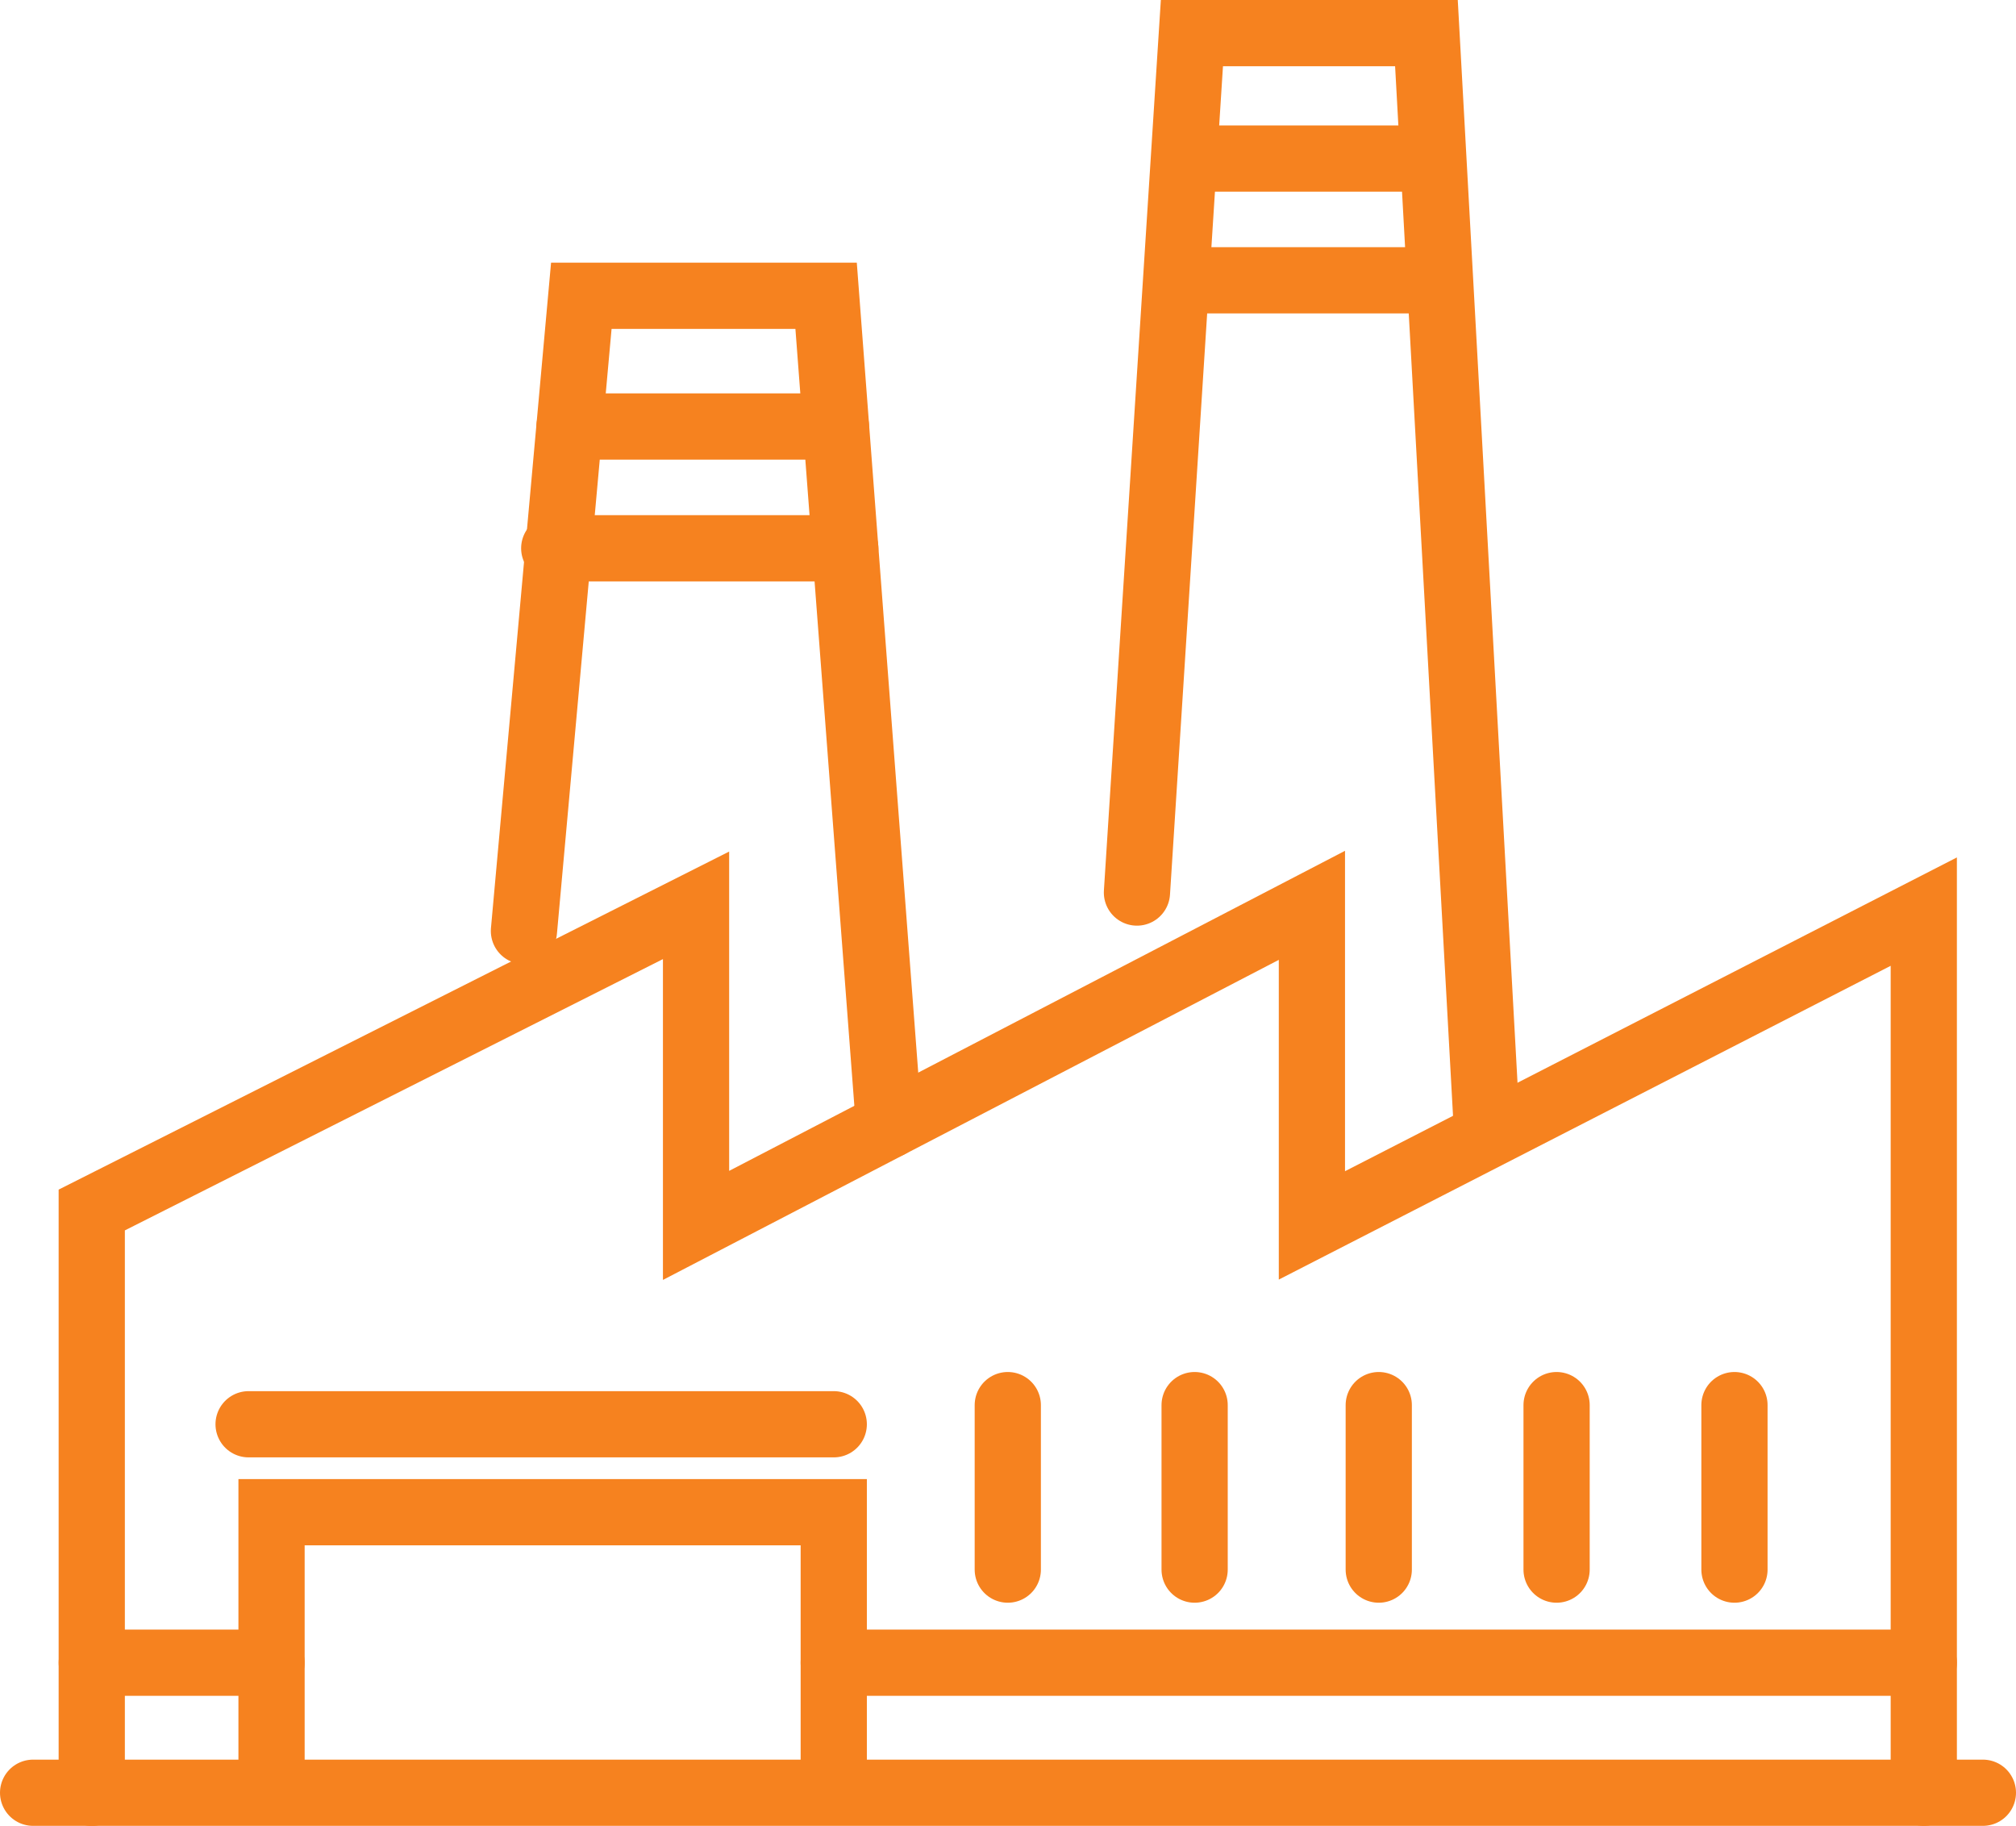
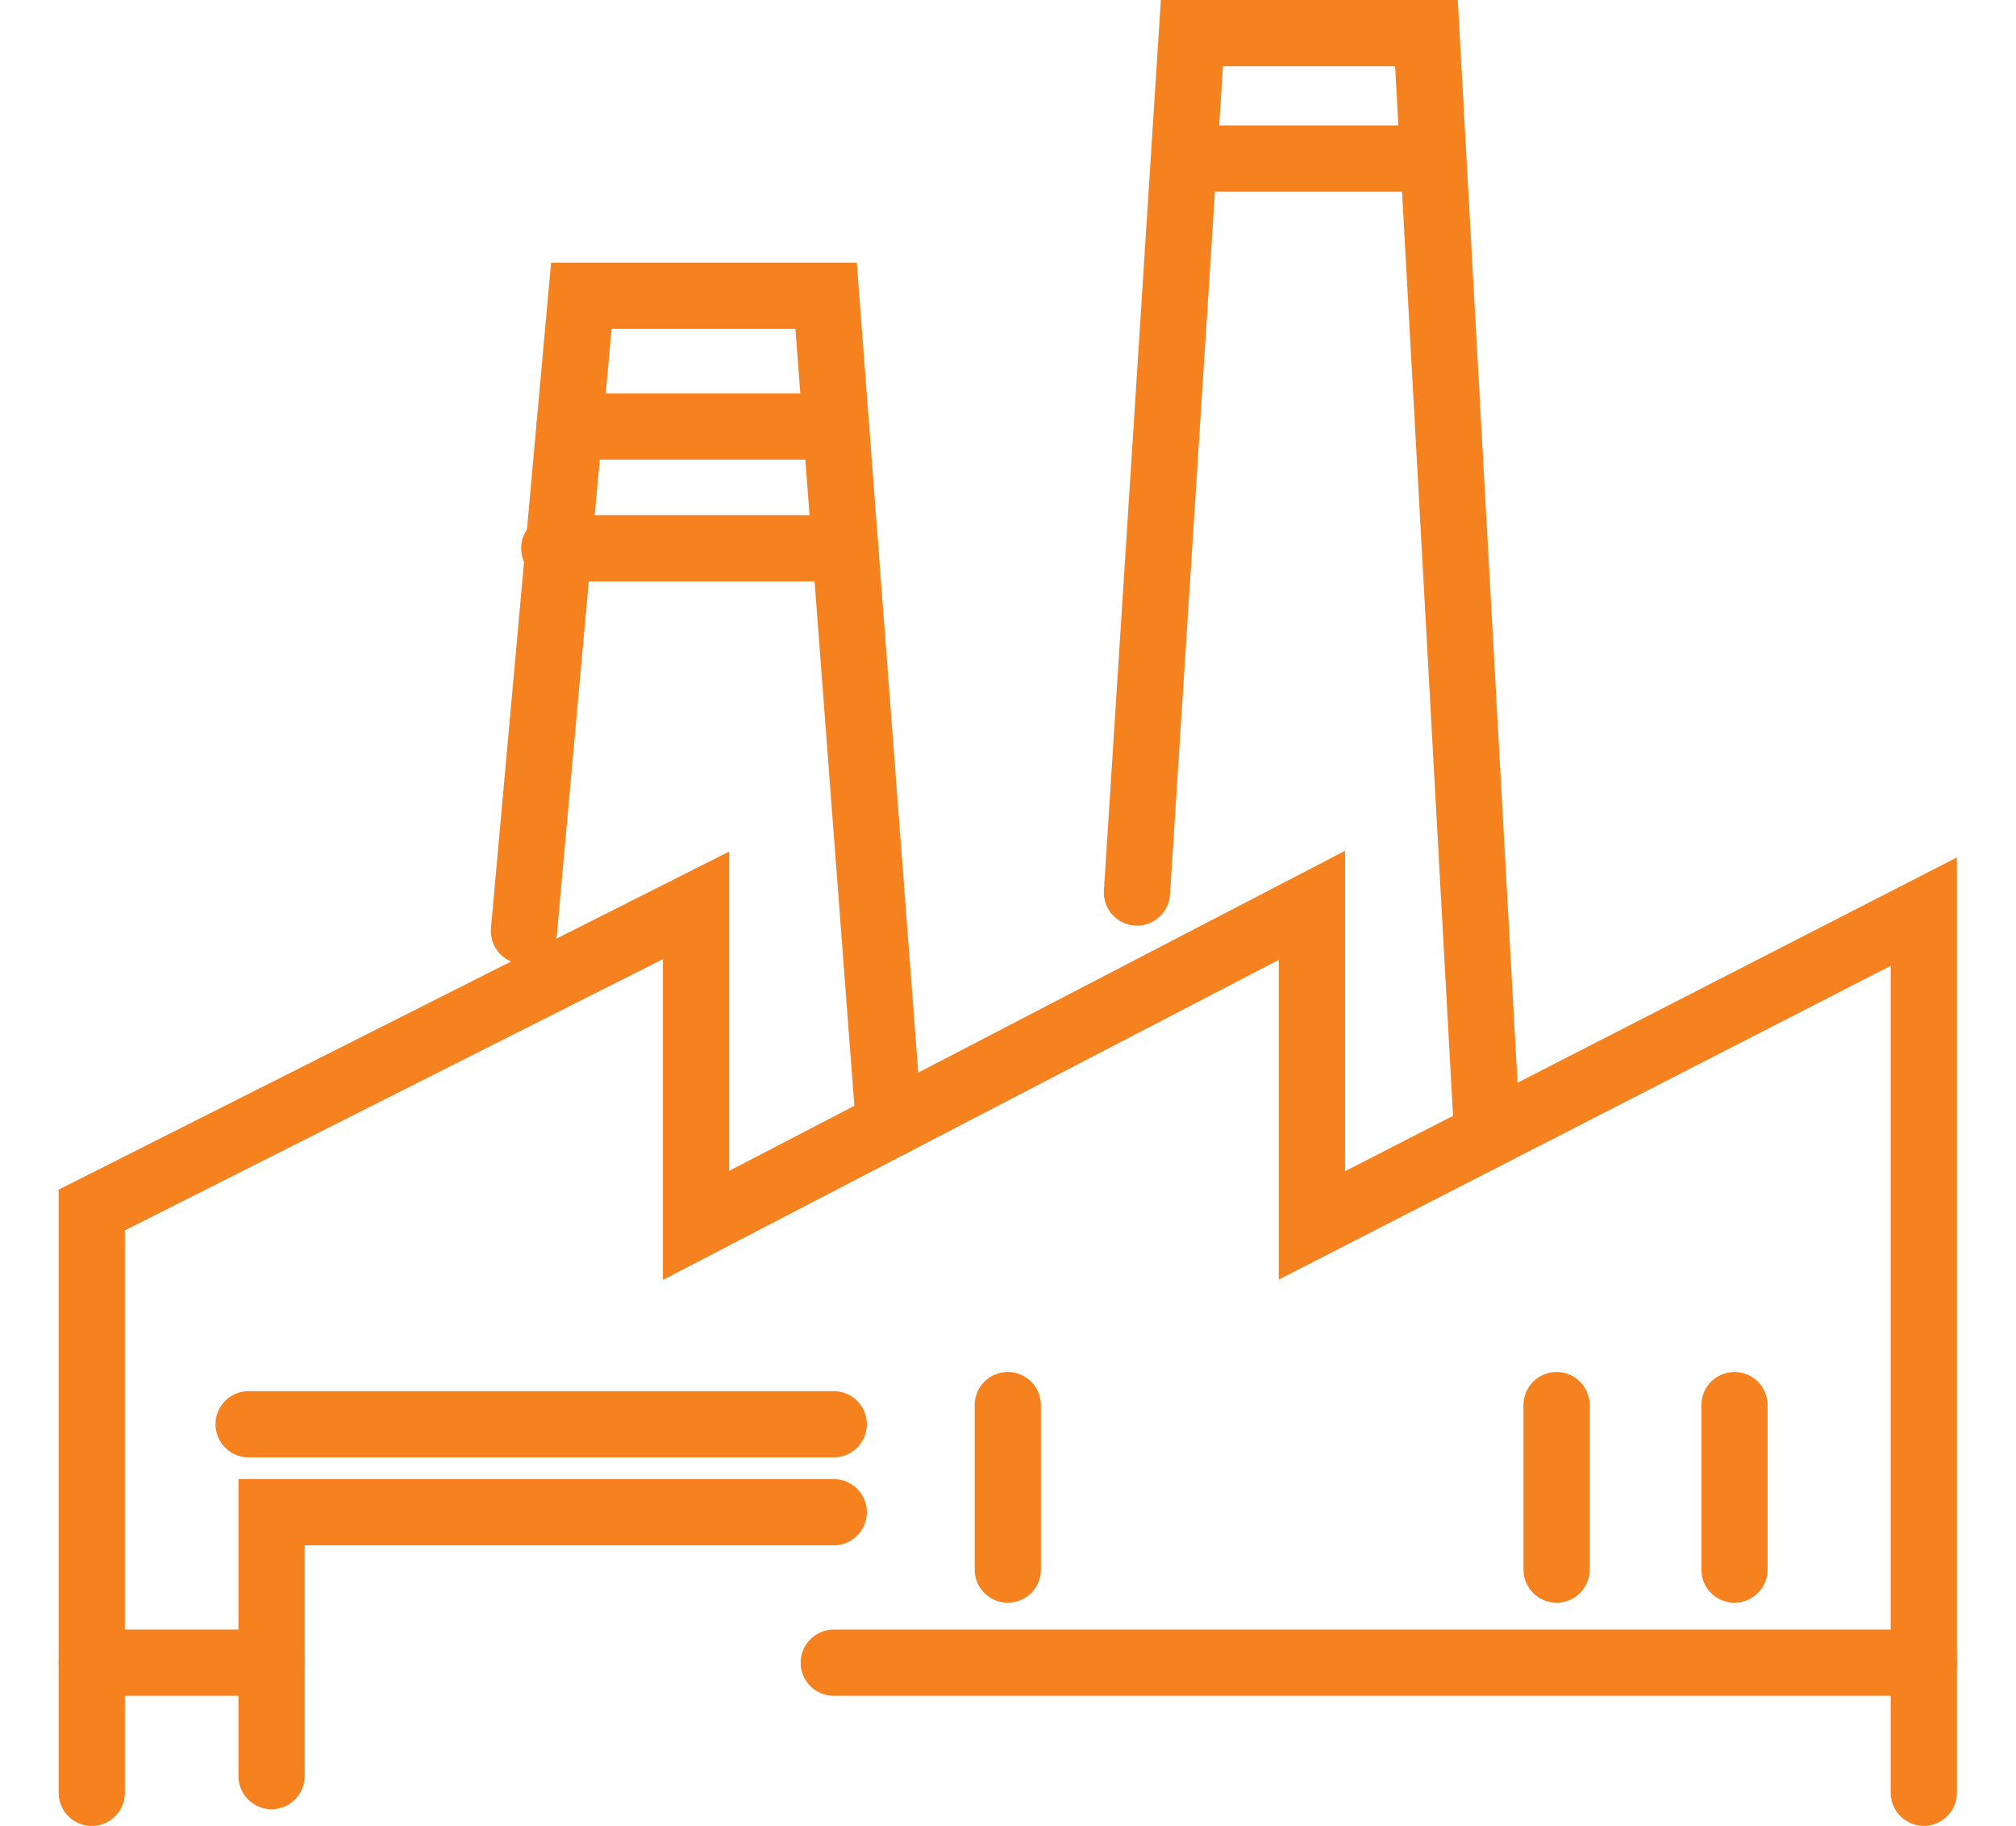
<svg xmlns="http://www.w3.org/2000/svg" width="60.887" height="55.135" viewBox="0 0 60.887 55.135">
  <g id="Group_2615" data-name="Group 2615" transform="translate(1 1)">
-     <line id="Line_30" data-name="Line 30" x2="58.887" transform="translate(0 53.135)" fill="none" stroke="#f6821f" stroke-linecap="round" stroke-width="2" />
    <path id="Path_3233" data-name="Path 3233" d="M293.08,251.132V224.525L274.6,234v-9.665L256,234v-9.665l-18.251,9.2v17.6" transform="translate(-235.978 -197.997)" fill="rgba(0,0,0,0)" stroke="#f6821f" stroke-linecap="round" stroke-width="2" />
    <path id="Path_3234" data-name="Path 3234" d="M266,203.681l1.733-19.181h7.393l1.9,25.041" transform="translate(-251.176 -176.568)" fill="rgba(0,0,0,0)" stroke="#f6821f" stroke-linecap="round" stroke-width="2" />
    <path id="Path_3235" data-name="Path 3235" d="M306.07,193.285l1.66-25.952h7.083l1.82,32.973" transform="translate(-272.732 -167.333)" fill="rgba(0,0,0,0)" stroke="#f6821f" stroke-linecap="round" stroke-width="2" />
    <line id="Line_31" data-name="Line 31" x2="8.046" transform="translate(16.201 11.879)" fill="none" stroke="#f6821f" stroke-linecap="round" stroke-width="2" />
    <line id="Line_32" data-name="Line 32" x2="8.79" transform="translate(15.739 15.556)" fill="none" stroke="#f6821f" stroke-linecap="round" stroke-width="2" />
    <line id="Line_33" data-name="Line 33" x2="6.84" transform="translate(35.08 3.788)" fill="none" stroke="#f6821f" stroke-linecap="round" stroke-width="2" />
-     <line id="Line_34" data-name="Line 34" x2="7.472" transform="translate(34.687 7.464)" fill="none" stroke="#f6821f" stroke-linecap="round" stroke-width="2" />
    <line id="Line_35" data-name="Line 35" x2="5.429" transform="translate(1.772 49.208)" fill="none" stroke="#f6821f" stroke-linecap="round" stroke-width="2" />
    <line id="Line_36" data-name="Line 36" x2="32.921" transform="translate(24.181 49.208)" fill="none" stroke="#f6821f" stroke-linecap="round" stroke-width="2" />
-     <path id="Path_3236" data-name="Path 3236" d="M249.5,271.97V264h16.98v7.97" transform="translate(-242.299 -219.336)" fill="rgba(0,0,0,0)" stroke="#f6821f" stroke-linecap="round" stroke-width="2" />
+     <path id="Path_3236" data-name="Path 3236" d="M249.5,271.97V264h16.98" transform="translate(-242.299 -219.336)" fill="rgba(0,0,0,0)" stroke="#f6821f" stroke-linecap="round" stroke-width="2" />
    <line id="Line_37" data-name="Line 37" x2="17.673" transform="translate(6.508 42.008)" fill="none" stroke="#f6821f" stroke-linecap="round" stroke-width="2" />
    <line id="Line_38" data-name="Line 38" y2="4.967" transform="translate(29.437 41.43)" fill="none" stroke="#f6821f" stroke-linecap="round" stroke-width="2" />
-     <line id="Line_39" data-name="Line 39" y2="4.967" transform="translate(35.08 41.43)" fill="none" stroke="#f6821f" stroke-linecap="round" stroke-width="2" />
-     <line id="Line_40" data-name="Line 40" y2="4.967" transform="translate(40.641 41.43)" fill="none" stroke="#f6821f" stroke-linecap="round" stroke-width="2" />
    <line id="Line_41" data-name="Line 41" y2="4.967" transform="translate(46.012 41.43)" fill="none" stroke="#f6821f" stroke-linecap="round" stroke-width="2" />
    <line id="Line_42" data-name="Line 42" y2="4.967" transform="translate(51.384 41.43)" fill="none" stroke="#f6821f" stroke-linecap="round" stroke-width="2" />
  </g>
</svg>